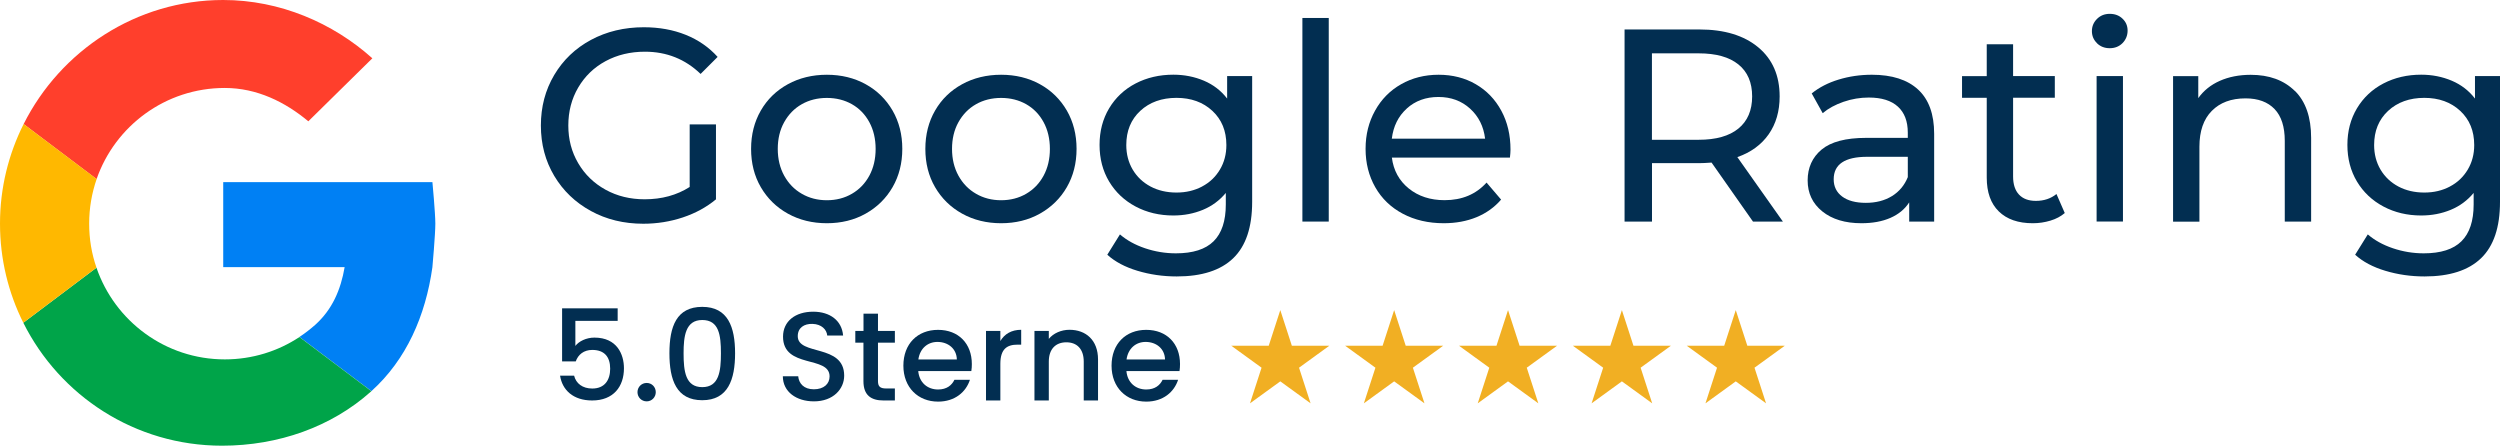
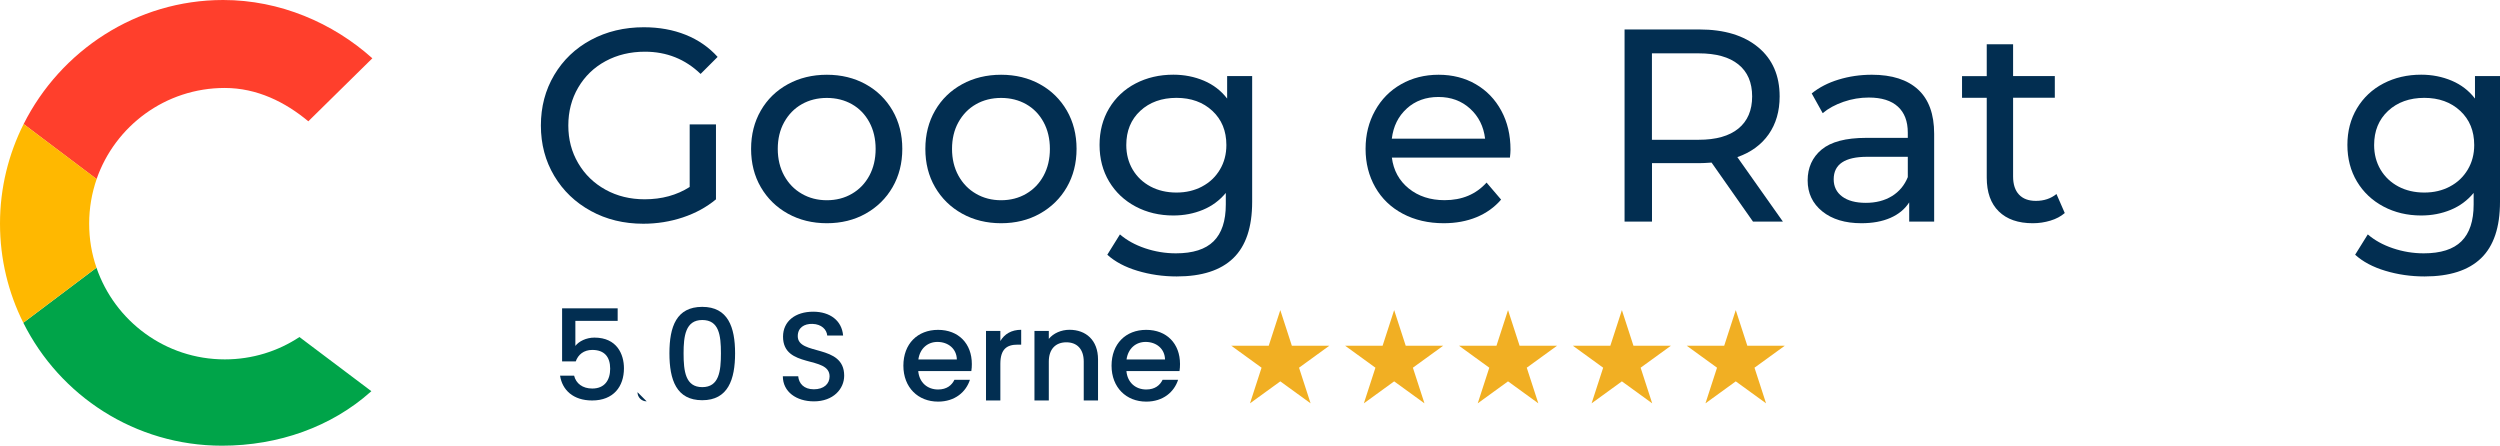
<svg xmlns="http://www.w3.org/2000/svg" id="Ebene_2" viewBox="0 0 393.66 70.18">
  <defs>
    <style>.cls-1{fill:#022e51;}.cls-2{fill:#0080f4;}.cls-3{fill:#f1af23;}.cls-4{fill:#ffb800;}.cls-5{fill:#ff3f2c;}.cls-6{fill:#00a449;}</style>
  </defs>
  <g id="Ebene_2-2">
    <g>
      <g>
-         <path class="cls-2" d="M68.09,28.68s.46,4.91,.46,6.53c0,1.72-.46,6.83-.46,6.83v.02c-1.08,7.67-4.1,14.57-9.61,19.53l-11.33-8.53c.86-.57,1.68-1.2,2.45-1.88,2.73-2.43,4.06-5.57,4.67-9.12h-19.12v-13.38s32.94,0,32.94,0Z" />
        <path class="cls-5" d="M58.63,9.18l-10.08,9.92c-3.63-3.03-8.08-5.25-13.16-5.25-9.34,0-17.28,6-20.18,14.35L3.72,19.54C9.51,8,21.46,0,35.14,0c8.96,0,17.28,3.62,23.47,9.16,0,0,0,.01,.02,.02Z" />
        <path class="cls-6" d="M58.47,61.6s-.07,.07-.11,.1c-6.17,5.5-14.5,8.48-23.41,8.48-13.7,0-25.55-7.88-31.28-19.36l11.52-8.67c2.88,8.4,10.84,14.44,20.21,14.44,4.34,0,8.38-1.29,11.75-3.52l11.33,8.53h-.01Z" />
        <path class="cls-4" d="M15.19,42.15L3.67,50.82c-2.35-4.7-3.67-10-3.67-15.61s1.34-10.94,3.72-15.68l11.5,8.66c-.76,2.2-1.18,4.56-1.18,7.02s.4,4.76,1.15,6.93h0Z" />
      </g>
      <g>
        <path class="cls-1" d="M108.59,19.59h4.15v11.8c-1.5,1.24-3.24,2.19-5.23,2.85-1.99,.66-4.06,.99-6.22,.99-3.05,0-5.81-.67-8.25-2.01-2.45-1.34-4.37-3.18-5.77-5.53-1.4-2.35-2.1-4.99-2.1-7.93s.7-5.59,2.1-7.95,3.33-4.21,5.79-5.53,5.24-1.99,8.32-1.99c2.42,0,4.62,.4,6.59,1.19s3.65,1.95,5.03,3.48l-2.68,2.68c-2.42-2.33-5.34-3.5-8.77-3.5-2.3,0-4.37,.5-6.2,1.49-1.83,.99-3.26,2.38-4.3,4.15s-1.56,3.77-1.56,5.98,.52,4.17,1.56,5.94,2.47,3.16,4.3,4.17,3.88,1.51,6.16,1.51c2.71,0,5.07-.65,7.09-1.94v-9.85h-.01Z" />
        <path class="cls-1" d="M124.06,33.64c-1.82-1.01-3.23-2.4-4.26-4.17s-1.53-3.78-1.53-6.03,.51-4.26,1.53-6.03,2.44-3.15,4.26-4.15c1.81-.99,3.86-1.49,6.14-1.49s4.31,.5,6.11,1.49,3.21,2.38,4.24,4.15c1.02,1.77,1.53,3.78,1.53,6.03s-.51,4.26-1.53,6.03-2.44,3.16-4.24,4.17-3.84,1.51-6.11,1.51-4.32-.5-6.14-1.51Zm10.09-3.13c1.17-.68,2.08-1.63,2.74-2.85,.66-1.22,.99-2.63,.99-4.21s-.33-2.99-.99-4.21-1.58-2.17-2.74-2.83c-1.17-.66-2.49-.99-3.95-.99s-2.79,.33-3.95,.99c-1.17,.66-2.09,1.61-2.77,2.83s-1.01,2.63-1.01,4.21,.34,2.99,1.01,4.21c.68,1.23,1.6,2.18,2.77,2.85,1.17,.68,2.49,1.02,3.95,1.02s2.79-.34,3.95-1.02Z" />
        <path class="cls-1" d="M151.5,33.64c-1.82-1.01-3.23-2.4-4.26-4.17s-1.53-3.78-1.53-6.03,.51-4.26,1.53-6.03,2.44-3.15,4.26-4.15c1.81-.99,3.86-1.49,6.14-1.49s4.31,.5,6.11,1.49,3.21,2.38,4.24,4.15c1.02,1.77,1.53,3.78,1.53,6.03s-.51,4.26-1.53,6.03-2.44,3.16-4.24,4.17-3.84,1.51-6.11,1.51-4.32-.5-6.14-1.51Zm10.09-3.13c1.17-.68,2.08-1.63,2.74-2.85,.66-1.22,.99-2.63,.99-4.21s-.33-2.99-.99-4.21-1.58-2.17-2.74-2.83c-1.17-.66-2.49-.99-3.95-.99s-2.79,.33-3.95,.99c-1.17,.66-2.09,1.61-2.77,2.83s-1.01,2.63-1.01,4.21,.34,2.99,1.01,4.21c.68,1.23,1.6,2.18,2.77,2.85,1.17,.68,2.49,1.02,3.95,1.02s2.79-.34,3.95-1.02Z" />
        <path class="cls-1" d="M197.17,11.99V31.78c0,4-.99,6.96-2.98,8.88-1.99,1.92-4.96,2.87-8.9,2.87-2.16,0-4.22-.3-6.18-.89-1.96-.59-3.54-1.43-4.75-2.53l1.99-3.2c1.07,.92,2.38,1.65,3.95,2.18,1.57,.53,3.19,.8,4.86,.8,2.68,0,4.66-.63,5.94-1.9s1.92-3.2,1.92-5.79v-1.82c-.98,1.18-2.18,2.07-3.61,2.66-1.43,.59-2.97,.89-4.65,.89-2.19,0-4.17-.47-5.94-1.41-1.77-.94-3.16-2.25-4.17-3.93-1.01-1.69-1.51-3.61-1.51-5.77s.5-4.08,1.51-5.77c1.01-1.68,2.4-2.99,4.17-3.91s3.75-1.38,5.94-1.38c1.73,0,3.33,.32,4.82,.95,1.48,.63,2.7,1.57,3.65,2.81v-3.54h3.94Zm-7.89,17.38c1.2-.63,2.13-1.52,2.81-2.66s1.02-2.43,1.02-3.87c0-2.22-.73-4.01-2.2-5.38s-3.36-2.05-5.66-2.05-4.23,.68-5.7,2.05-2.2,3.16-2.2,5.38c0,1.44,.34,2.73,1.01,3.87,.68,1.14,1.61,2.02,2.81,2.66,1.19,.63,2.56,.95,4.08,.95s2.84-.32,4.04-.95h0Z" />
-         <path class="cls-1" d="M205.08,2.83h4.15V34.89h-4.15V2.83Z" />
        <path class="cls-1" d="M237.75,24.82h-18.58c.26,2.02,1.15,3.64,2.66,4.86,1.51,1.22,3.39,1.84,5.64,1.84,2.74,0,4.94-.92,6.61-2.77l2.29,2.68c-1.04,1.21-2.33,2.13-3.87,2.77-1.54,.63-3.26,.95-5.16,.95-2.42,0-4.57-.5-6.44-1.49s-3.32-2.38-4.34-4.17-1.53-3.8-1.53-6.05,.5-4.22,1.49-6.01,2.36-3.18,4.11-4.17c1.74-.99,3.71-1.49,5.9-1.49s4.14,.5,5.85,1.49,3.05,2.38,4.02,4.17c.97,1.79,1.45,3.83,1.45,6.14,0,.32-.03,.73-.09,1.25h-.01Zm-16.23-7.73c-1.34,1.21-2.12,2.79-2.36,4.75h14.69c-.23-1.93-1.02-3.51-2.36-4.73-1.34-1.22-3-1.84-4.99-1.84s-3.65,.61-4.99,1.82h.01Z" />
        <path class="cls-1" d="M276.03,34.89l-6.52-9.29c-.81,.06-1.44,.09-1.9,.09h-7.48v9.2h-4.32V4.64h11.8c3.92,0,7,.94,9.25,2.81s3.37,4.45,3.37,7.74c0,2.33-.58,4.32-1.73,5.96-1.15,1.64-2.79,2.84-4.93,3.59l7.17,10.15h-4.71Zm-2.29-14.65c1.44-1.18,2.16-2.87,2.16-5.06s-.72-3.87-2.16-5.03c-1.44-1.17-3.53-1.75-6.27-1.75h-7.35v13.61h7.35c2.74,0,4.83-.59,6.27-1.77Z" />
        <path class="cls-1" d="M302.03,14.1c1.69,1.56,2.53,3.88,2.53,6.96v13.83h-3.93v-3.02c-.69,1.07-1.68,1.88-2.96,2.44-1.28,.56-2.8,.84-4.56,.84-2.56,0-4.62-.62-6.16-1.86s-2.31-2.87-2.31-4.88,.74-3.64,2.2-4.86c1.47-1.22,3.8-1.84,7-1.84h6.57v-.82c0-1.79-.52-3.15-1.56-4.1-1.04-.95-2.56-1.43-4.58-1.43-1.35,0-2.68,.22-3.98,.67-1.3,.45-2.39,1.04-3.28,1.79l-1.73-3.11c1.18-.95,2.59-1.68,4.24-2.18,1.64-.5,3.38-.76,5.23-.76,3.17,0,5.6,.78,7.28,2.33h0Zm-4.13,16.79c1.15-.71,1.99-1.71,2.51-3v-3.2h-6.4c-3.51,0-5.27,1.18-5.27,3.54,0,1.15,.45,2.06,1.34,2.72,.89,.66,2.13,.99,3.72,.99s2.95-.35,4.11-1.06h-.01Z" />
        <path class="cls-1" d="M325.12,33.55c-.61,.52-1.35,.92-2.25,1.19-.89,.27-1.82,.41-2.77,.41-2.31,0-4.09-.62-5.36-1.86s-1.9-3.01-1.9-5.32V15.4h-3.89v-3.41h3.89V6.97h4.15v5.01h6.57v3.41h-6.57v12.4c0,1.24,.31,2.19,.93,2.85s1.5,.99,2.66,.99c1.27,0,2.35-.36,3.24-1.08l1.3,2.98v.02Z" />
-         <path class="cls-1" d="M330.2,6.8c-.53-.52-.8-1.15-.8-1.9s.27-1.39,.8-1.92c.53-.53,1.2-.8,2.01-.8s1.48,.25,2.01,.76c.53,.5,.8,1.13,.8,1.88s-.27,1.43-.8,1.97c-.53,.53-1.2,.8-2.01,.8s-1.48-.26-2.01-.78h0Zm-.06,5.18h4.15v22.9h-4.15V11.99Z" />
-         <path class="cls-1" d="M361.35,14.3c1.71,1.68,2.57,4.16,2.57,7.41v13.18h-4.15v-12.7c0-2.22-.53-3.89-1.6-5.01s-2.59-1.69-4.58-1.69c-2.25,0-4.02,.66-5.31,1.97-1.3,1.31-1.95,3.19-1.95,5.64v11.8h-4.15V11.99h3.97v3.46c.84-1.18,1.97-2.09,3.39-2.72s3.05-.95,4.86-.95c2.91,0,5.22,.84,6.94,2.53h0Z" />
        <path class="cls-1" d="M393.66,11.99V31.78c0,4-.99,6.96-2.98,8.88-1.99,1.92-4.96,2.87-8.9,2.87-2.16,0-4.22-.3-6.18-.89s-3.54-1.43-4.75-2.53l1.99-3.2c1.07,.92,2.38,1.65,3.95,2.18s3.19,.8,4.86,.8c2.68,0,4.66-.63,5.94-1.9s1.92-3.2,1.92-5.79v-1.82c-.98,1.18-2.18,2.07-3.61,2.66s-2.97,.89-4.65,.89c-2.19,0-4.17-.47-5.94-1.41-1.77-.94-3.16-2.25-4.17-3.93-1.01-1.69-1.51-3.61-1.51-5.77s.5-4.08,1.51-5.77c1.01-1.68,2.4-2.99,4.17-3.91s3.75-1.38,5.94-1.38c1.73,0,3.33,.32,4.82,.95,1.48,.63,2.7,1.57,3.65,2.81v-3.54h3.94Zm-7.89,17.38c1.2-.63,2.13-1.52,2.81-2.66s1.02-2.43,1.02-3.87c0-2.22-.73-4.01-2.2-5.38s-3.36-2.05-5.66-2.05-4.23,.68-5.7,2.05-2.2,3.16-2.2,5.38c0,1.44,.34,2.73,1.01,3.87,.68,1.14,1.61,2.02,2.81,2.66,1.19,.63,2.56,.95,4.08,.95s2.84-.32,4.04-.95h0Z" />
      </g>
      <g id="Ebene_1-2">
        <g>
          <polygon class="cls-3" points="201.6 48.83 203.42 54.44 209.32 54.44 204.55 57.9 206.37 63.51 201.6 60.05 196.83 63.51 198.65 57.9 193.88 54.44 199.78 54.44 201.6 48.83" />
          <polygon class="cls-3" points="219.53 48.83 221.35 54.44 227.25 54.44 222.48 57.9 224.3 63.51 219.53 60.05 214.76 63.51 216.58 57.9 211.81 54.44 217.71 54.44 219.53 48.83" />
          <polygon class="cls-3" points="237.46 48.83 239.28 54.44 245.18 54.44 240.41 57.9 242.23 63.51 237.46 60.05 232.69 63.51 234.51 57.9 229.74 54.44 235.64 54.44 237.46 48.83" />
          <polygon class="cls-3" points="255.39 48.83 257.21 54.44 263.11 54.44 258.34 57.9 260.16 63.51 255.39 60.05 250.62 63.51 252.44 57.9 247.67 54.44 253.57 54.44 255.39 48.83" />
          <polygon class="cls-3" points="273.32 48.83 275.14 54.44 281.04 54.44 276.27 57.9 278.09 63.51 273.32 60.05 268.55 63.51 270.37 57.9 265.6 54.44 271.5 54.44 273.32 48.83" />
        </g>
      </g>
      <g>
        <path class="cls-1" d="M97.26,48.53v1.99h-6.66v3.95c.54-.72,1.71-1.31,3-1.31,3.56,0,4.65,2.64,4.65,4.83,0,2.88-1.65,5.07-5.01,5.07-2.98,0-4.71-1.65-5.05-3.91h2.21c.3,1.23,1.33,2.03,2.86,2.03,1.95,0,2.82-1.33,2.82-3.12,0-1.89-.93-2.96-2.82-2.96-1.33,0-2.23,.74-2.6,1.81h-2.15v-8.36h8.74Z" />
-         <path class="cls-1" d="M101.83,63.2c-.81,0-1.45-.64-1.45-1.45s.64-1.45,1.45-1.45,1.43,.64,1.43,1.45-.64,1.45-1.43,1.45Z" />
+         <path class="cls-1" d="M101.83,63.2c-.81,0-1.45-.64-1.45-1.45Z" />
        <path class="cls-1" d="M110.58,48.32c4.05,0,5.17,3.18,5.17,7.31s-1.11,7.39-5.17,7.39-5.17-3.18-5.17-7.39,1.11-7.31,5.17-7.31Zm0,2.07c-2.64,0-2.94,2.54-2.94,5.24,0,2.84,.3,5.33,2.94,5.33s2.94-2.48,2.94-5.33-.3-5.24-2.94-5.24Z" />
        <path class="cls-1" d="M128.16,63.2c-2.76,0-4.89-1.51-4.89-3.95h2.42c.1,1.13,.89,2.05,2.46,2.05s2.48-.85,2.48-2.03c0-3.34-7.33-1.17-7.33-6.26,0-2.42,1.93-3.93,4.75-3.93,2.64,0,4.51,1.39,4.71,3.75h-2.5c-.08-.93-.89-1.79-2.32-1.83-1.31-.04-2.32,.6-2.32,1.93,0,3.12,7.31,1.17,7.31,6.22,0,2.07-1.69,4.05-4.77,4.05Z" />
-         <path class="cls-1" d="M135.97,53.96h-1.29v-1.85h1.29v-2.72h2.28v2.72h2.66v1.85h-2.66v6.06c0,.82,.32,1.15,1.27,1.15h1.39v1.89h-1.79c-1.95,0-3.16-.81-3.16-3.04v-6.06Z" />
        <path class="cls-1" d="M147.71,63.24c-3.14,0-5.46-2.22-5.46-5.66s2.23-5.64,5.46-5.64,5.32,2.17,5.32,5.38c0,.38-.02,.73-.08,1.11h-8.36c.16,1.81,1.45,2.9,3.12,2.9,1.39,0,2.17-.68,2.58-1.53h2.44c-.62,1.91-2.34,3.44-5.03,3.44Zm-3.1-6.64h6.06c-.04-1.69-1.37-2.76-3.06-2.76-1.53,0-2.76,1.03-3,2.76Z" />
        <path class="cls-1" d="M157.52,63.06h-2.26v-10.95h2.26v1.59c.64-1.09,1.73-1.77,3.28-1.77v2.34h-.58c-1.67,0-2.7,.7-2.7,3.02v5.76Z" />
        <path class="cls-1" d="M170.65,56.94c0-2.01-1.09-3.04-2.74-3.04s-2.76,1.03-2.76,3.04v6.12h-2.26v-10.95h2.26v1.25c.73-.89,1.95-1.43,3.26-1.43,2.56,0,4.49,1.61,4.49,4.67v6.46h-2.25v-6.12Z" />
        <path class="cls-1" d="M180.49,63.24c-3.14,0-5.46-2.22-5.46-5.66s2.23-5.64,5.46-5.64,5.32,2.17,5.32,5.38c0,.38-.02,.73-.08,1.11h-8.36c.16,1.81,1.45,2.9,3.12,2.9,1.39,0,2.17-.68,2.58-1.53h2.44c-.62,1.91-2.34,3.44-5.03,3.44Zm-3.1-6.64h6.06c-.04-1.69-1.37-2.76-3.06-2.76-1.53,0-2.76,1.03-3,2.76Z" />
      </g>
    </g>
  </g>
</svg>